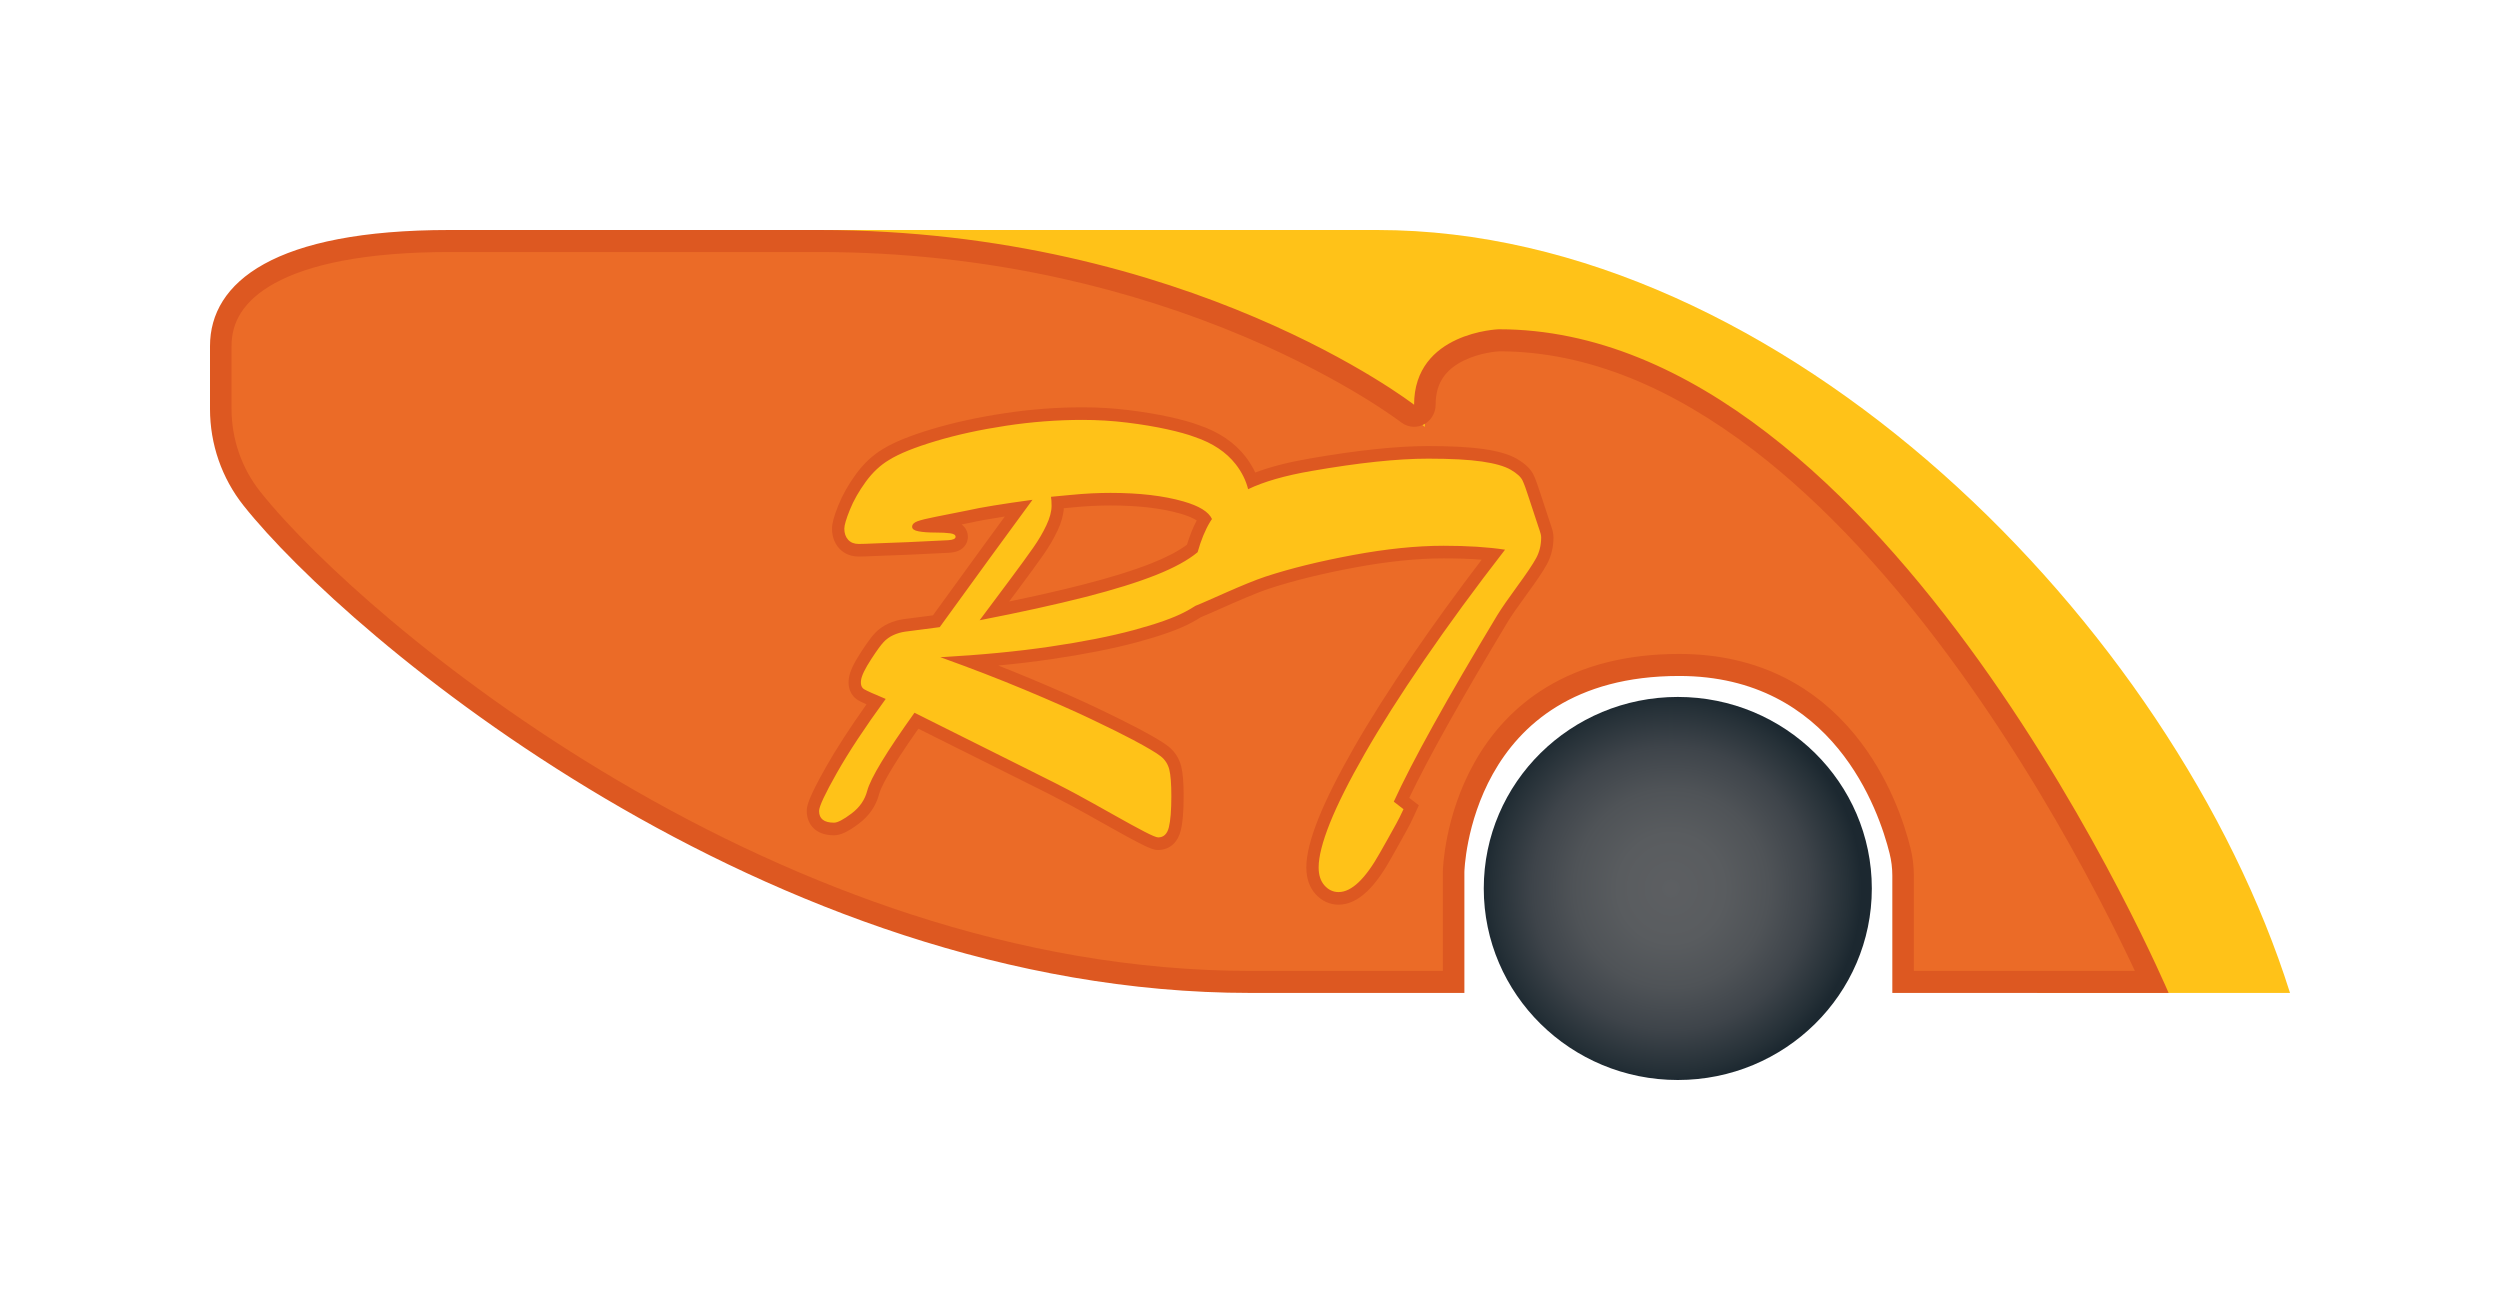
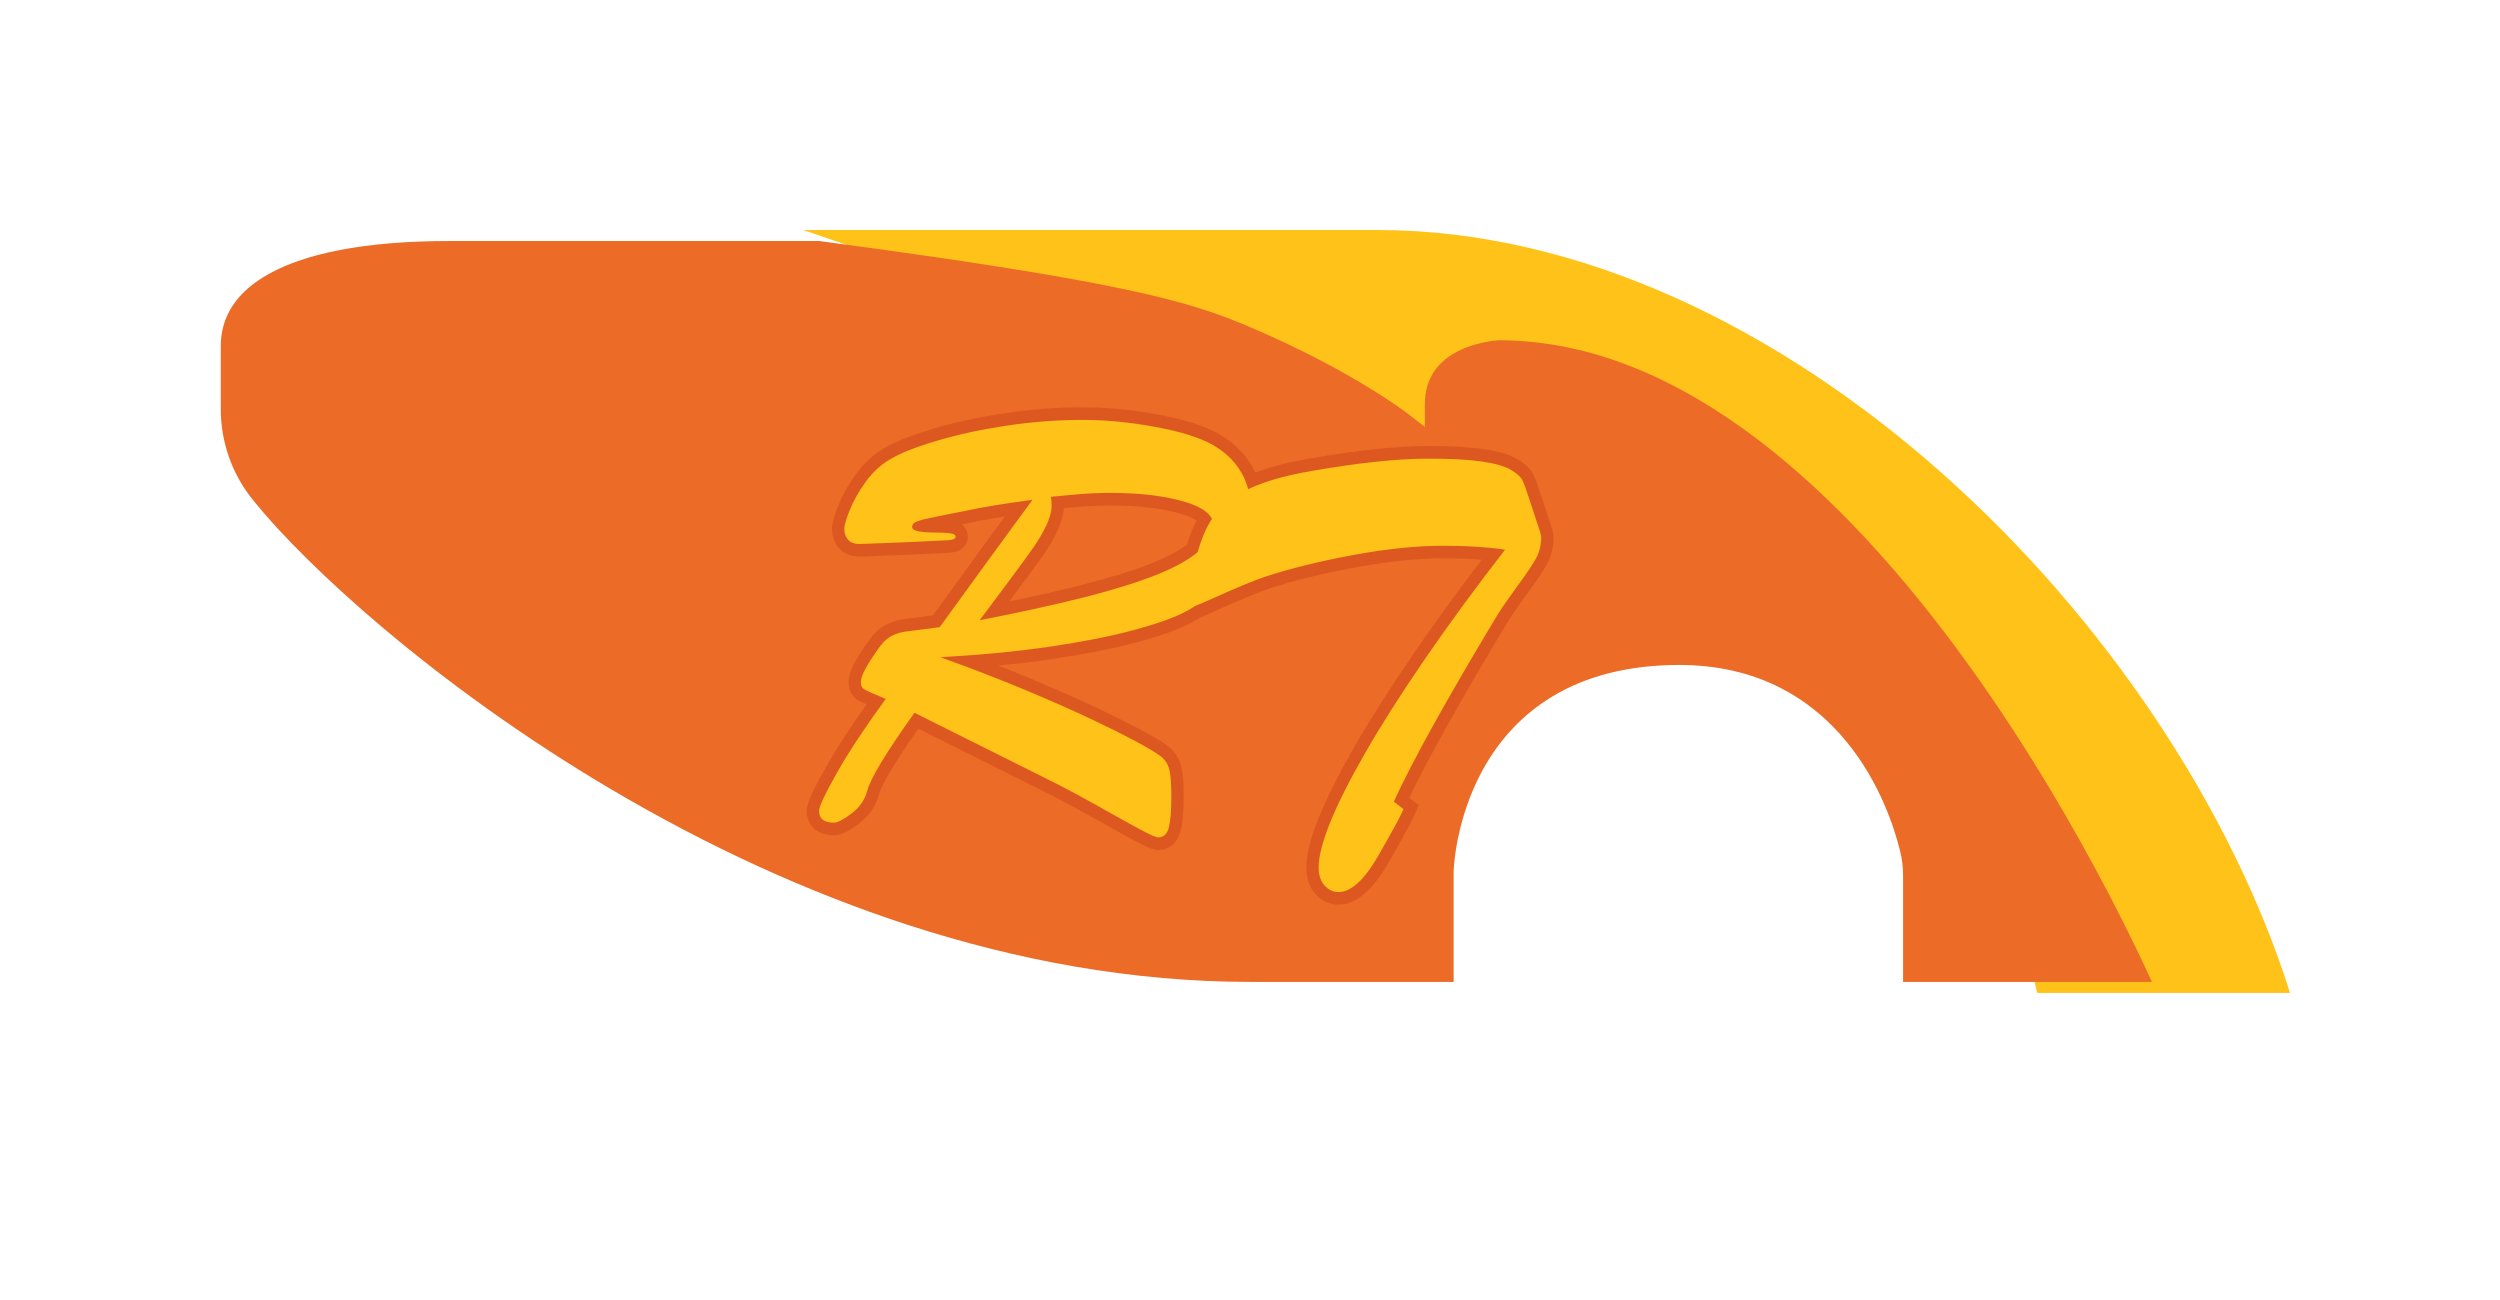
<svg xmlns="http://www.w3.org/2000/svg" width="250" height="130" viewBox="0 0 250 130" fill="none">
  <g clip-path="url(#clip0_2737_14)">
    <path d="M229.002 99.293C217.394 62.485 178.303 23 137.71 23H80.331L177.207 56.413L199.89 83.534L203.725 99.292L229.002 99.293Z" fill="#FFC218" />
-     <path d="M215.188 98.191H190.309V87.562C190.309 86.725 190.206 85.886 190.003 85.07C189.421 82.725 187.952 78.192 184.65 74.165C182.768 71.87 180.545 70.059 178.042 68.784C175.059 67.265 171.653 66.495 167.916 66.495C162.919 66.495 158.617 67.577 155.13 69.712C152.316 71.436 150.035 73.836 148.352 76.846C147.532 78.312 146.42 80.727 145.781 83.906C145.396 85.819 145.363 87.111 145.362 87.165L145.362 87.177V87.19V98.191H125.012C119.271 98.191 113.36 97.672 107.441 96.649C101.943 95.698 96.317 94.292 90.719 92.468C80.799 89.237 70.809 84.664 61.025 78.878C56.824 76.394 52.664 73.684 48.662 70.824C45.072 68.258 41.606 65.572 38.361 62.839C32.857 58.204 28.053 53.47 25.183 49.852C24.183 48.592 23.407 47.177 22.876 45.648C22.346 44.119 22.077 42.521 22.077 40.897V34.611C22.077 31.585 23.708 29.149 26.924 27.37C28.787 26.34 31.174 25.541 34.021 24.996C37.113 24.403 40.788 24.102 44.942 24.102H60.082H81.907C90.242 24.102 98.521 25.008 106.514 26.795C112.911 28.225 119.14 30.219 125.029 32.722C130.272 34.951 134.269 37.178 136.699 38.655C139.333 40.255 140.745 41.343 140.759 41.353L142.485 42.69L142.486 40.475C142.486 39.078 142.849 37.885 143.566 36.928C144.151 36.146 144.982 35.498 146.036 35.003C147.85 34.151 149.719 34.037 149.902 34.028C152.186 34.029 154.509 34.273 156.809 34.75C159.021 35.21 161.27 35.899 163.495 36.799C167.654 38.481 171.88 40.959 176.055 44.165C183.132 49.6 190.19 57.191 197.031 66.729C199.727 70.488 202.394 74.56 204.959 78.833C207.013 82.255 209.006 85.812 210.883 89.406C212.932 93.329 214.396 96.446 215.188 98.191Z" fill="#EB6B27" />
-     <path d="M44.942 25.204C40.854 25.204 37.246 25.498 34.219 26.079C31.482 26.604 29.2 27.364 27.437 28.34C25.924 29.176 24.798 30.168 24.09 31.289C23.46 32.285 23.154 33.372 23.154 34.611V40.897C23.154 43.896 24.172 46.829 26.019 49.157C28.846 52.721 33.594 57.397 39.046 61.988C42.269 64.703 45.712 67.371 49.279 69.92C53.256 72.762 57.389 75.455 61.564 77.924C71.281 83.671 81.2 88.211 91.046 91.418C96.596 93.226 102.172 94.62 107.621 95.562C113.48 96.575 119.331 97.089 125.012 97.089H144.285V87.19C144.285 87.173 144.285 87.157 144.285 87.14C144.29 86.917 144.441 81.621 147.417 76.299C149.193 73.123 151.602 70.588 154.577 68.767C158.234 66.528 162.722 65.393 167.916 65.393C171.821 65.393 175.389 66.202 178.522 67.798C181.158 69.141 183.498 71.044 185.475 73.457C188.915 77.652 190.443 82.363 191.047 84.798C191.272 85.704 191.386 86.634 191.386 87.562V97.089H213.488C212.649 95.299 211.446 92.82 209.915 89.89C208.046 86.314 206.063 82.776 204.019 79.373C201.469 75.127 198.818 71.082 196.14 67.35C189.364 57.907 182.383 50.399 175.393 45.035C171.297 41.892 167.158 39.465 163.091 37.821C160.926 36.946 158.739 36.276 156.59 35.829C154.372 35.369 152.132 35.133 149.931 35.13C149.697 35.144 148.026 35.267 146.438 36.027C145.559 36.447 144.875 36.983 144.406 37.617C143.839 38.385 143.563 39.32 143.563 40.475C143.563 41.312 143.101 42.077 142.368 42.449C142.064 42.604 141.736 42.68 141.409 42.68C140.948 42.68 140.491 42.529 140.109 42.233C140.095 42.222 138.697 41.148 136.089 39.566C133.683 38.108 129.728 35.908 124.539 33.707C118.715 31.237 112.555 29.27 106.229 27.859C98.329 26.097 90.146 25.204 81.907 25.204H66.121H60.082H44.942ZM44.942 23H60.082C60.082 23 66.121 23 66.121 23H60.082C60.082 23 64.681 23 81.907 23C118.872 23 141.409 40.475 141.409 40.475C141.409 33.206 149.88 32.926 149.88 32.926C188.686 32.926 216.861 99.293 216.861 99.293H189.232V87.562C189.232 86.813 189.14 86.067 188.959 85.341C187.903 81.086 183.338 67.597 167.916 67.597C146.874 67.597 146.439 87.19 146.439 87.19V99.293H125.012C76.769 99.293 34.741 63.647 24.347 50.547C22.181 47.818 21 44.412 21 40.897V34.611C21 28.198 27.452 23 44.942 23Z" fill="#DD5821" />
-     <path d="M167.78 108C178.495 108 187.182 99.425 187.182 88.847C187.182 78.269 178.495 69.694 167.78 69.694C157.064 69.694 148.377 78.269 148.377 88.847C148.377 99.425 157.064 108 167.78 108Z" fill="url(#paint0_radial_2737_14)" />
+     <path d="M215.188 98.191H190.309V87.562C190.309 86.725 190.206 85.886 190.003 85.07C189.421 82.725 187.952 78.192 184.65 74.165C182.768 71.87 180.545 70.059 178.042 68.784C175.059 67.265 171.653 66.495 167.916 66.495C162.919 66.495 158.617 67.577 155.13 69.712C152.316 71.436 150.035 73.836 148.352 76.846C147.532 78.312 146.42 80.727 145.781 83.906C145.396 85.819 145.363 87.111 145.362 87.165L145.362 87.177V87.19V98.191H125.012C119.271 98.191 113.36 97.672 107.441 96.649C101.943 95.698 96.317 94.292 90.719 92.468C80.799 89.237 70.809 84.664 61.025 78.878C56.824 76.394 52.664 73.684 48.662 70.824C45.072 68.258 41.606 65.572 38.361 62.839C32.857 58.204 28.053 53.47 25.183 49.852C24.183 48.592 23.407 47.177 22.876 45.648C22.346 44.119 22.077 42.521 22.077 40.897V34.611C22.077 31.585 23.708 29.149 26.924 27.37C28.787 26.34 31.174 25.541 34.021 24.996C37.113 24.403 40.788 24.102 44.942 24.102H60.082H81.907C112.911 28.225 119.14 30.219 125.029 32.722C130.272 34.951 134.269 37.178 136.699 38.655C139.333 40.255 140.745 41.343 140.759 41.353L142.485 42.69L142.486 40.475C142.486 39.078 142.849 37.885 143.566 36.928C144.151 36.146 144.982 35.498 146.036 35.003C147.85 34.151 149.719 34.037 149.902 34.028C152.186 34.029 154.509 34.273 156.809 34.75C159.021 35.21 161.27 35.899 163.495 36.799C167.654 38.481 171.88 40.959 176.055 44.165C183.132 49.6 190.19 57.191 197.031 66.729C199.727 70.488 202.394 74.56 204.959 78.833C207.013 82.255 209.006 85.812 210.883 89.406C212.932 93.329 214.396 96.446 215.188 98.191Z" fill="#EB6B27" />
    <path d="M133.86 89.837C133.135 89.837 132.508 89.546 131.996 88.971C131.5 88.413 131.249 87.663 131.249 86.744C131.249 85.57 131.634 84.038 132.425 82.061C133.186 80.159 134.375 77.792 135.956 75.028C137.535 72.269 139.544 69.106 141.928 65.628C144.129 62.417 146.622 58.997 149.348 55.45C147.892 55.288 146.223 55.206 144.37 55.206C141.701 55.206 138.681 55.516 135.394 56.127C132.098 56.74 129.19 57.456 126.753 58.254C125.393 58.7 123.272 59.64 121.724 60.327C120.893 60.695 120.227 60.99 119.827 61.146C119.493 61.36 119.146 61.561 118.795 61.744C117.623 62.363 115.842 62.996 113.503 63.624C111.18 64.249 108.342 64.809 105.068 65.29C102.621 65.65 99.931 65.94 97.044 66.156C99.019 66.898 100.914 67.647 102.704 68.394C105.316 69.486 107.548 70.47 109.335 71.319C111.133 72.174 112.558 72.881 113.572 73.419C115.047 74.205 115.989 74.765 116.453 75.131C116.993 75.559 117.353 76.118 117.524 76.793C117.676 77.393 117.75 78.319 117.75 79.625C117.75 81.091 117.662 82.158 117.481 82.888C117.161 84.177 116.299 84.369 115.813 84.369C115.613 84.369 115.302 84.319 114.14 83.716C113.389 83.326 112.33 82.747 110.995 81.994C109.671 81.246 108.454 80.571 107.378 79.986C106.301 79.401 104.575 78.52 102.247 77.369L91.642 72.073C88.448 76.577 87.523 78.461 87.316 79.248C87.046 80.285 86.44 81.164 85.515 81.859C84.559 82.578 83.909 82.898 83.404 82.898C81.497 82.898 81.292 81.638 81.292 81.097C81.292 80.665 81.517 79.868 83.151 76.981C84.248 75.042 85.745 72.752 87.606 70.168C86.606 69.741 86.281 69.572 86.122 69.479C85.835 69.31 85.37 68.885 85.495 67.932C85.568 67.373 85.925 66.615 86.621 65.549C87.193 64.669 87.62 64.085 87.923 63.764C88.252 63.416 88.642 63.138 89.083 62.936C89.506 62.742 89.957 62.61 90.421 62.542C90.811 62.485 91.864 62.348 93.634 62.123C95.137 60.041 96.778 57.78 98.514 55.4C99.834 53.589 100.958 52.051 101.869 50.809C99.594 51.136 97.945 51.416 96.956 51.645L96.948 51.647L96.939 51.648C95.684 51.902 94.591 52.12 93.692 52.295C93.111 52.409 92.705 52.502 92.42 52.577C92.728 52.608 93.085 52.624 93.488 52.624C94.176 52.624 94.702 52.65 95.096 52.705C96.068 52.839 96.173 53.427 96.173 53.674C96.173 54.024 95.978 54.318 95.639 54.481C95.447 54.573 95.197 54.628 94.876 54.648C94.387 54.679 93.025 54.745 90.829 54.844L90.825 54.844L90.821 54.844C89.526 54.886 88.496 54.925 87.675 54.964C86.821 55.004 86.213 55.025 85.87 55.025C85.243 55.025 84.736 54.815 84.362 54.402C84 54.003 83.816 53.485 83.816 52.863C83.816 52.59 83.879 52.072 84.421 50.73C84.81 49.766 85.369 48.78 86.081 47.801C86.812 46.798 87.662 46.004 88.609 45.443C89.664 44.789 91.232 44.154 93.403 43.503C95.527 42.867 97.915 42.345 100.502 41.953C103.094 41.56 105.697 41.36 108.239 41.36C109.78 41.36 111.311 41.453 112.79 41.636C114.251 41.816 115.603 42.041 116.808 42.305C118.028 42.574 118.97 42.837 119.686 43.108C121.569 43.745 123.04 44.732 124.059 46.043C124.553 46.679 124.932 47.355 125.192 48.062C126.734 47.413 128.703 46.881 131.058 46.476C135.768 45.653 139.724 45.236 142.814 45.236C145.1 45.236 146.936 45.334 148.272 45.527C149.675 45.731 150.692 46.026 151.383 46.43C152.116 46.86 152.582 47.297 152.805 47.768C152.986 48.15 153.212 48.769 153.497 49.663L154.405 52.423C154.464 52.601 154.51 52.74 154.546 52.84L154.547 52.843L154.548 52.846C154.594 52.977 154.635 53.114 154.669 53.251L154.669 53.252L154.67 53.254C154.71 53.423 154.731 53.586 154.731 53.735C154.731 54.622 154.532 55.434 154.138 56.147C153.778 56.8 153.149 57.736 152.215 59.009C151.319 60.233 150.652 61.198 150.235 61.878C145.41 69.896 142.019 75.979 140.149 79.974L140.72 80.415L141.115 80.722L140.906 81.183C140.644 81.759 140.39 82.27 140.149 82.702C139.934 83.085 139.664 83.571 139.299 84.231C138.947 84.865 138.703 85.297 138.53 85.591C136.931 88.448 135.403 89.837 133.86 89.837ZM105.768 50.252C105.771 50.348 105.772 50.457 105.772 50.58C105.772 51.242 105.585 51.965 105.198 52.79C104.842 53.55 104.38 54.339 103.823 55.136C103.279 55.915 102.466 57.032 101.404 58.456C100.694 59.409 100.043 60.281 99.438 61.092C102.845 60.408 105.834 59.739 108.34 59.1C111.204 58.371 113.594 57.626 115.442 56.887C117.063 56.239 118.335 55.555 119.226 54.851C119.56 53.709 119.975 52.716 120.461 51.897C120.163 51.554 119.524 51.136 118.186 50.751C116.263 50.199 113.864 49.918 111.057 49.918C110.495 49.918 109.877 49.933 109.22 49.963C108.583 49.992 107.804 50.052 106.904 50.141C106.414 50.19 106.045 50.225 105.768 50.252Z" fill="#FFC218" />
    <path d="M108.239 41.99C105.715 41.99 103.165 42.185 100.592 42.576C98.018 42.967 95.68 43.477 93.576 44.108C91.472 44.738 89.921 45.364 88.923 45.985C88.042 46.506 87.259 47.237 86.575 48.178C85.889 49.119 85.361 50.051 84.99 50.971C84.617 51.892 84.432 52.523 84.432 52.863C84.432 53.324 84.559 53.694 84.813 53.975C85.067 54.255 85.42 54.395 85.87 54.395C86.203 54.395 86.795 54.375 87.646 54.335C88.497 54.295 89.549 54.255 90.802 54.215C93.013 54.115 94.359 54.05 94.838 54.02C95.318 53.99 95.558 53.875 95.558 53.674C95.558 53.494 95.376 53.379 95.014 53.329C94.652 53.279 94.143 53.254 93.488 53.254C92.832 53.254 92.289 53.214 91.859 53.133C91.428 53.054 91.213 52.904 91.213 52.683C91.213 52.443 91.389 52.258 91.741 52.127C92.094 51.998 92.705 51.847 93.576 51.677C94.447 51.507 95.528 51.292 96.82 51.031C98.033 50.751 100.176 50.4 103.249 49.98C102.231 51.362 100.817 53.294 99.007 55.777C97.196 58.26 95.518 60.572 93.972 62.715C92.074 62.955 90.919 63.105 90.508 63.166C90.097 63.225 89.706 63.341 89.334 63.511C88.962 63.681 88.639 63.912 88.366 64.202C88.091 64.492 87.68 65.058 87.133 65.898C86.506 66.86 86.164 67.566 86.105 68.016C86.046 68.467 86.154 68.772 86.428 68.932C86.702 69.093 87.416 69.413 88.571 69.893C86.496 72.737 84.867 75.205 83.683 77.297C82.499 79.39 81.907 80.656 81.907 81.097C81.907 81.878 82.406 82.268 83.404 82.268C83.757 82.268 84.338 81.963 85.151 81.352C85.963 80.741 86.487 79.985 86.721 79.084C87.054 77.823 88.63 75.22 91.448 71.275L102.515 76.802C104.863 77.963 106.581 78.839 107.667 79.43C108.753 80.02 109.961 80.691 111.292 81.442C112.623 82.193 113.665 82.764 114.419 83.154C115.172 83.545 115.637 83.74 115.813 83.74C116.361 83.74 116.718 83.404 116.885 82.734C117.051 82.062 117.134 81.026 117.134 79.625C117.134 78.384 117.065 77.493 116.929 76.952C116.791 76.411 116.507 75.971 116.077 75.63C115.647 75.29 114.717 74.739 113.289 73.978C112.271 73.438 110.867 72.742 109.076 71.891C107.285 71.04 105.084 70.069 102.471 68.977C99.858 67.886 97.044 66.799 94.031 65.719C98.063 65.498 101.712 65.148 104.981 64.667C108.249 64.187 111.038 63.636 113.347 63.015C115.656 62.395 117.378 61.784 118.514 61.183C118.874 60.996 119.219 60.795 119.552 60.579C120.635 60.169 124.437 58.352 126.566 57.655C129.041 56.844 131.947 56.128 135.284 55.507C138.621 54.887 141.649 54.576 144.37 54.576C146.737 54.576 148.783 54.707 150.505 54.967C147.511 58.831 144.82 62.505 142.432 65.99C140.044 69.474 138.063 72.593 136.488 75.346C134.912 78.099 133.748 80.417 132.994 82.299C132.241 84.182 131.864 85.663 131.864 86.744C131.864 87.505 132.059 88.106 132.451 88.547C132.843 88.987 133.312 89.207 133.86 89.207C135.152 89.207 136.532 87.896 137.999 85.273C138.176 84.972 138.43 84.522 138.763 83.921C139.095 83.321 139.379 82.81 139.614 82.389C139.849 81.969 140.093 81.478 140.348 80.918L139.379 80.166C141.219 76.142 144.664 69.935 149.712 61.545C150.143 60.844 150.814 59.873 151.723 58.631C152.633 57.39 153.26 56.459 153.602 55.837C153.944 55.217 154.116 54.516 154.116 53.736C154.116 53.636 154.101 53.525 154.072 53.405C154.042 53.285 154.008 53.17 153.969 53.059C153.93 52.95 153.881 52.804 153.822 52.624L152.912 49.86C152.638 49 152.418 48.394 152.252 48.044C152.085 47.693 151.694 47.338 151.078 46.977C150.461 46.617 149.497 46.342 148.186 46.151C146.875 45.961 145.084 45.866 142.814 45.866C139.741 45.866 135.857 46.277 131.16 47.097C128.497 47.555 126.386 48.164 124.812 48.92C124.593 48.043 124.183 47.215 123.578 46.435C122.628 45.215 121.263 44.303 119.483 43.702C118.797 43.442 117.863 43.182 116.679 42.921C115.495 42.662 114.174 42.441 112.716 42.261C111.258 42.081 109.766 41.99 108.239 41.99ZM97.965 62.024C98.865 60.823 99.848 59.506 100.915 58.074C101.981 56.643 102.784 55.541 103.322 54.77C103.86 54 104.301 53.249 104.643 52.518C104.985 51.787 105.157 51.141 105.157 50.58C105.157 50.361 105.152 50.19 105.142 50.07C105.132 49.95 105.117 49.82 105.098 49.679C105.352 49.66 105.935 49.604 106.845 49.514C107.755 49.425 108.538 49.364 109.193 49.334C109.849 49.304 110.47 49.289 111.057 49.289C113.934 49.289 116.366 49.574 118.352 50.145C119.921 50.595 120.867 51.181 121.198 51.9C121.137 51.991 121.074 52.08 121.017 52.173C120.513 53.009 120.096 54.028 119.762 55.221C118.816 56.008 117.454 56.759 115.666 57.474C113.787 58.225 111.395 58.971 108.489 59.711C105.582 60.452 102.075 61.224 97.965 62.024ZM108.239 40.73C109.805 40.73 111.361 40.825 112.864 41.011C114.344 41.193 115.714 41.422 116.937 41.69C118.181 41.964 119.147 42.233 119.89 42.514C121.883 43.19 123.448 44.245 124.541 45.651C124.937 46.161 125.266 46.697 125.524 47.253C127.014 46.689 128.834 46.22 130.956 45.855C135.7 45.027 139.69 44.606 142.814 44.606C145.129 44.606 146.994 44.706 148.359 44.904C149.84 45.119 150.928 45.44 151.688 45.883C152.533 46.378 153.079 46.904 153.359 47.493C153.552 47.901 153.788 48.545 154.081 49.464L154.989 52.222C155.038 52.373 155.088 52.523 155.123 52.621L155.125 52.627L155.128 52.633C155.18 52.783 155.227 52.939 155.266 53.097L155.266 53.1L155.267 53.103C155.32 53.322 155.347 53.535 155.347 53.736C155.347 54.732 155.12 55.648 154.674 56.457C154.301 57.133 153.658 58.092 152.708 59.387C151.823 60.595 151.166 61.545 150.758 62.21C146.127 69.906 142.824 75.809 140.923 79.783L141.091 79.914L141.882 80.527L141.464 81.448C141.195 82.04 140.933 82.567 140.683 83.014C140.469 83.397 140.2 83.882 139.834 84.542C139.482 85.176 139.237 85.611 139.062 85.91C138.26 87.34 137.489 88.399 136.702 89.147C135.78 90.023 134.824 90.467 133.86 90.467C132.968 90.467 132.166 90.096 131.541 89.395C130.939 88.717 130.633 87.825 130.633 86.744C130.633 85.487 131.033 83.876 131.855 81.822C132.628 79.892 133.829 77.5 135.425 74.71C137.013 71.936 139.031 68.759 141.424 65.267C143.442 62.322 145.705 59.203 148.167 55.971C147.014 55.881 145.744 55.836 144.37 55.836C141.738 55.836 138.755 56.142 135.504 56.747C132.234 57.355 129.353 58.064 126.941 58.854C125.609 59.29 123.505 60.223 121.969 60.904C121.169 61.259 120.521 61.547 120.103 61.712C119.77 61.924 119.425 62.123 119.076 62.304C117.846 62.953 116.075 63.584 113.66 64.233C111.314 64.864 108.453 65.429 105.156 65.914C103.486 66.159 101.705 66.373 99.826 66.552C100.893 66.971 101.931 67.391 102.936 67.811C105.558 68.907 107.798 69.895 109.595 70.748C111.426 71.62 112.82 72.31 113.856 72.861C115.385 73.675 116.329 74.238 116.829 74.633C117.48 75.149 117.913 75.822 118.12 76.635C118.285 77.288 118.365 78.265 118.365 79.625C118.365 81.144 118.271 82.262 118.078 83.043C117.935 83.619 117.681 84.081 117.324 84.416C116.918 84.797 116.395 84.999 115.813 84.999C115.45 84.999 115.031 84.884 113.862 84.277C113.104 83.885 112.04 83.302 110.698 82.545C109.377 81.799 108.163 81.125 107.089 80.542C106.02 79.961 104.3 79.084 101.979 77.936L101.977 77.935L101.975 77.934L91.837 72.871C88.788 77.21 88.064 78.827 87.91 79.412C87.602 80.591 86.919 81.585 85.88 82.367C84.797 83.18 84.057 83.528 83.404 83.528C82.631 83.528 82.002 83.342 81.534 82.976C80.981 82.543 80.676 81.876 80.676 81.097C80.676 80.591 80.826 79.832 82.618 76.666C83.635 74.869 84.989 72.778 86.651 70.436C86.166 70.218 85.949 70.103 85.816 70.025C85.477 69.827 84.706 69.216 84.885 67.849C84.972 67.183 85.349 66.365 86.108 65.2C86.71 64.275 87.146 63.68 87.481 63.326C87.864 62.921 88.319 62.596 88.832 62.361C89.308 62.144 89.813 61.995 90.335 61.919C90.708 61.864 91.679 61.737 93.296 61.532C94.757 59.509 96.344 57.322 98.02 55.023C98.938 53.765 99.761 52.638 100.483 51.651C98.975 51.883 97.839 52.087 97.091 52.259L97.075 52.263L97.058 52.267C96.75 52.329 96.452 52.389 96.164 52.447C96.557 52.737 96.788 53.188 96.788 53.674C96.788 54.269 96.457 54.784 95.901 55.051C95.633 55.179 95.32 55.251 94.914 55.277C94.421 55.308 93.056 55.374 90.856 55.473L90.849 55.473L90.841 55.474C89.547 55.516 88.521 55.554 87.703 55.593C86.828 55.634 86.228 55.654 85.87 55.654C84.867 55.654 84.251 55.206 83.91 54.83C83.446 54.319 83.201 53.638 83.201 52.863C83.201 52.33 83.395 51.621 83.852 50.49C84.261 49.477 84.845 48.446 85.588 47.425C86.367 46.355 87.278 45.505 88.295 44.901C89.396 44.219 91.011 43.564 93.23 42.899C95.381 42.255 97.797 41.727 100.412 41.33C103.033 40.932 105.667 40.73 108.239 40.73ZM119.671 52.044C119.373 51.848 118.869 51.601 118.019 51.357C116.15 50.82 113.808 50.548 111.057 50.548C110.504 50.548 109.895 50.563 109.247 50.592C108.622 50.621 107.853 50.68 106.963 50.768C106.746 50.789 106.553 50.808 106.381 50.825C106.341 51.513 106.135 52.247 105.754 53.062C105.382 53.855 104.901 54.676 104.324 55.502C103.776 56.286 102.959 57.408 101.894 58.838C101.555 59.292 101.23 59.728 100.917 60.148C103.657 59.58 106.094 59.024 108.191 58.489C111.03 57.766 113.394 57.03 115.219 56.3C116.693 55.711 117.86 55.097 118.696 54.471C118.971 53.568 119.297 52.755 119.671 52.044Z" fill="#DD5821" />
  </g>
  <defs>
    <radialGradient id="paint0_radial_2737_14" cx="0" cy="0" r="1" gradientUnits="userSpaceOnUse" gradientTransform="translate(167.11 88.847) scale(19.06 19.498)">
      <stop stop-color="#5D5F62" />
      <stop offset="0.279" stop-color="#595C5F" />
      <stop offset="0.511" stop-color="#4F5357" />
      <stop offset="0.728" stop-color="#3E444A" />
      <stop offset="0.933" stop-color="#253037" />
      <stop offset="1" stop-color="#1C2830" />
    </radialGradient>
    <clipPath id="clip0_2737_14">
      <rect width="208" height="85" fill="white" transform="translate(21 23)" />
    </clipPath>
  </defs>
</svg>